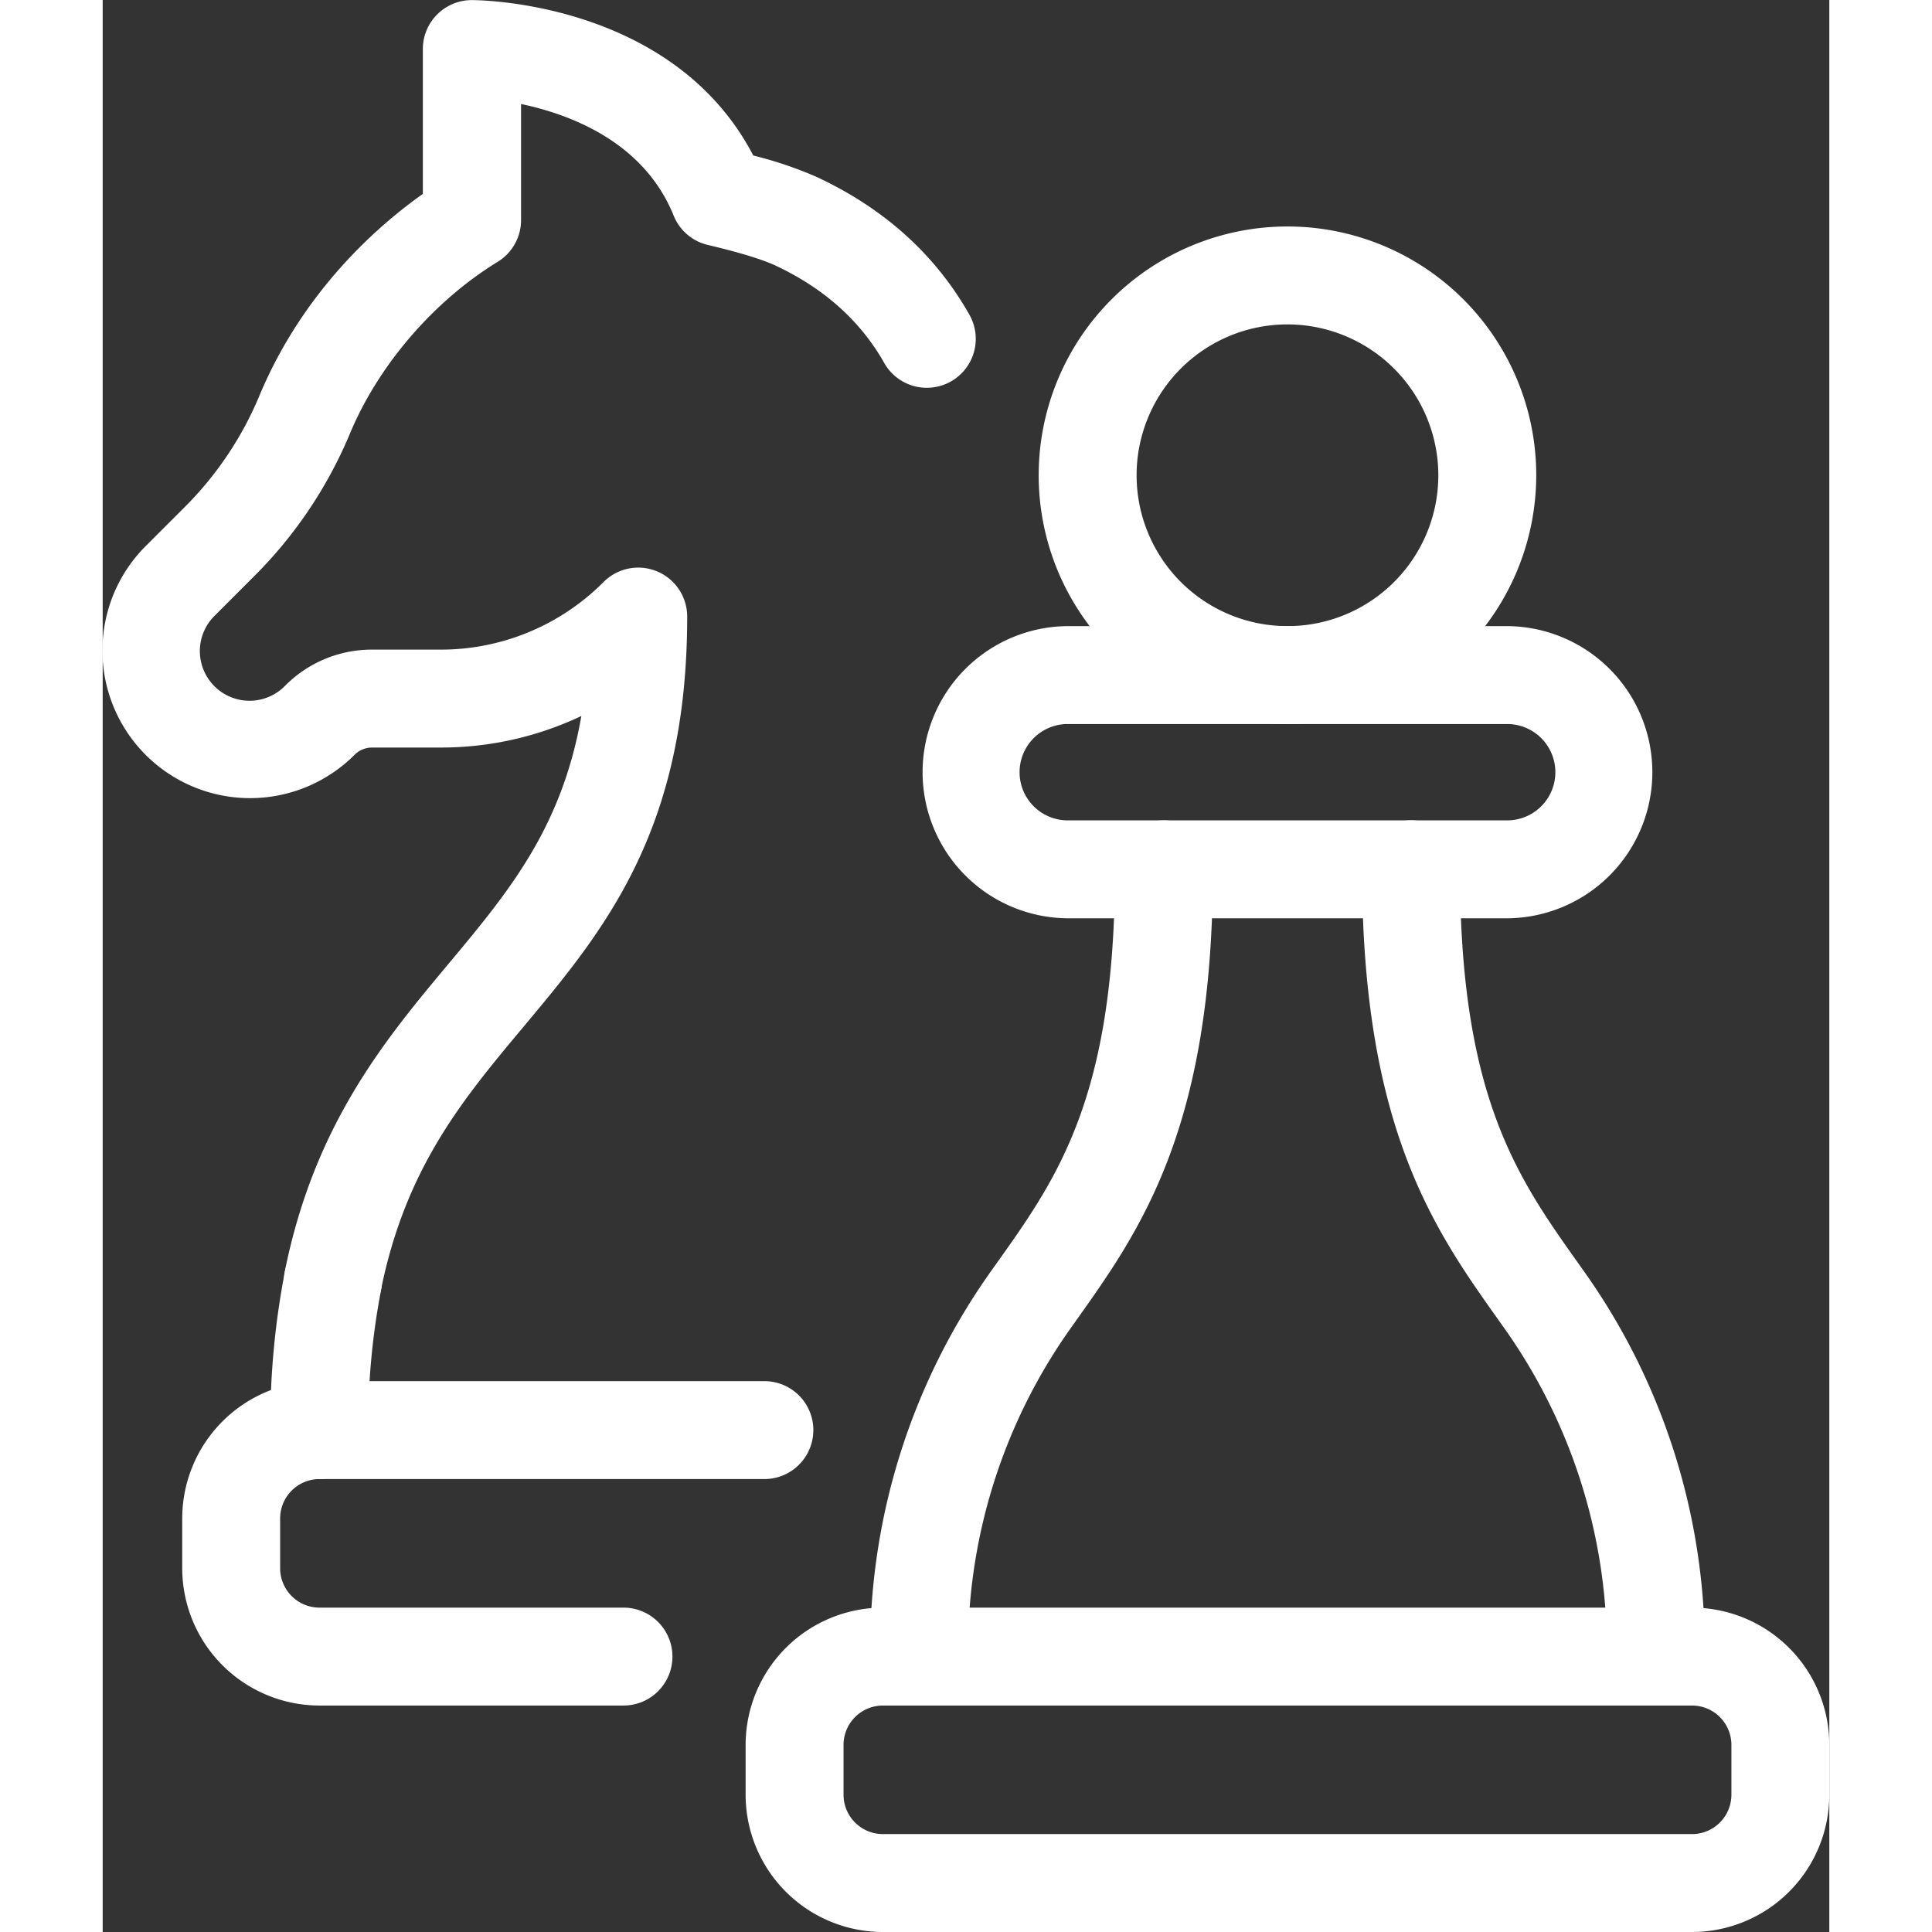
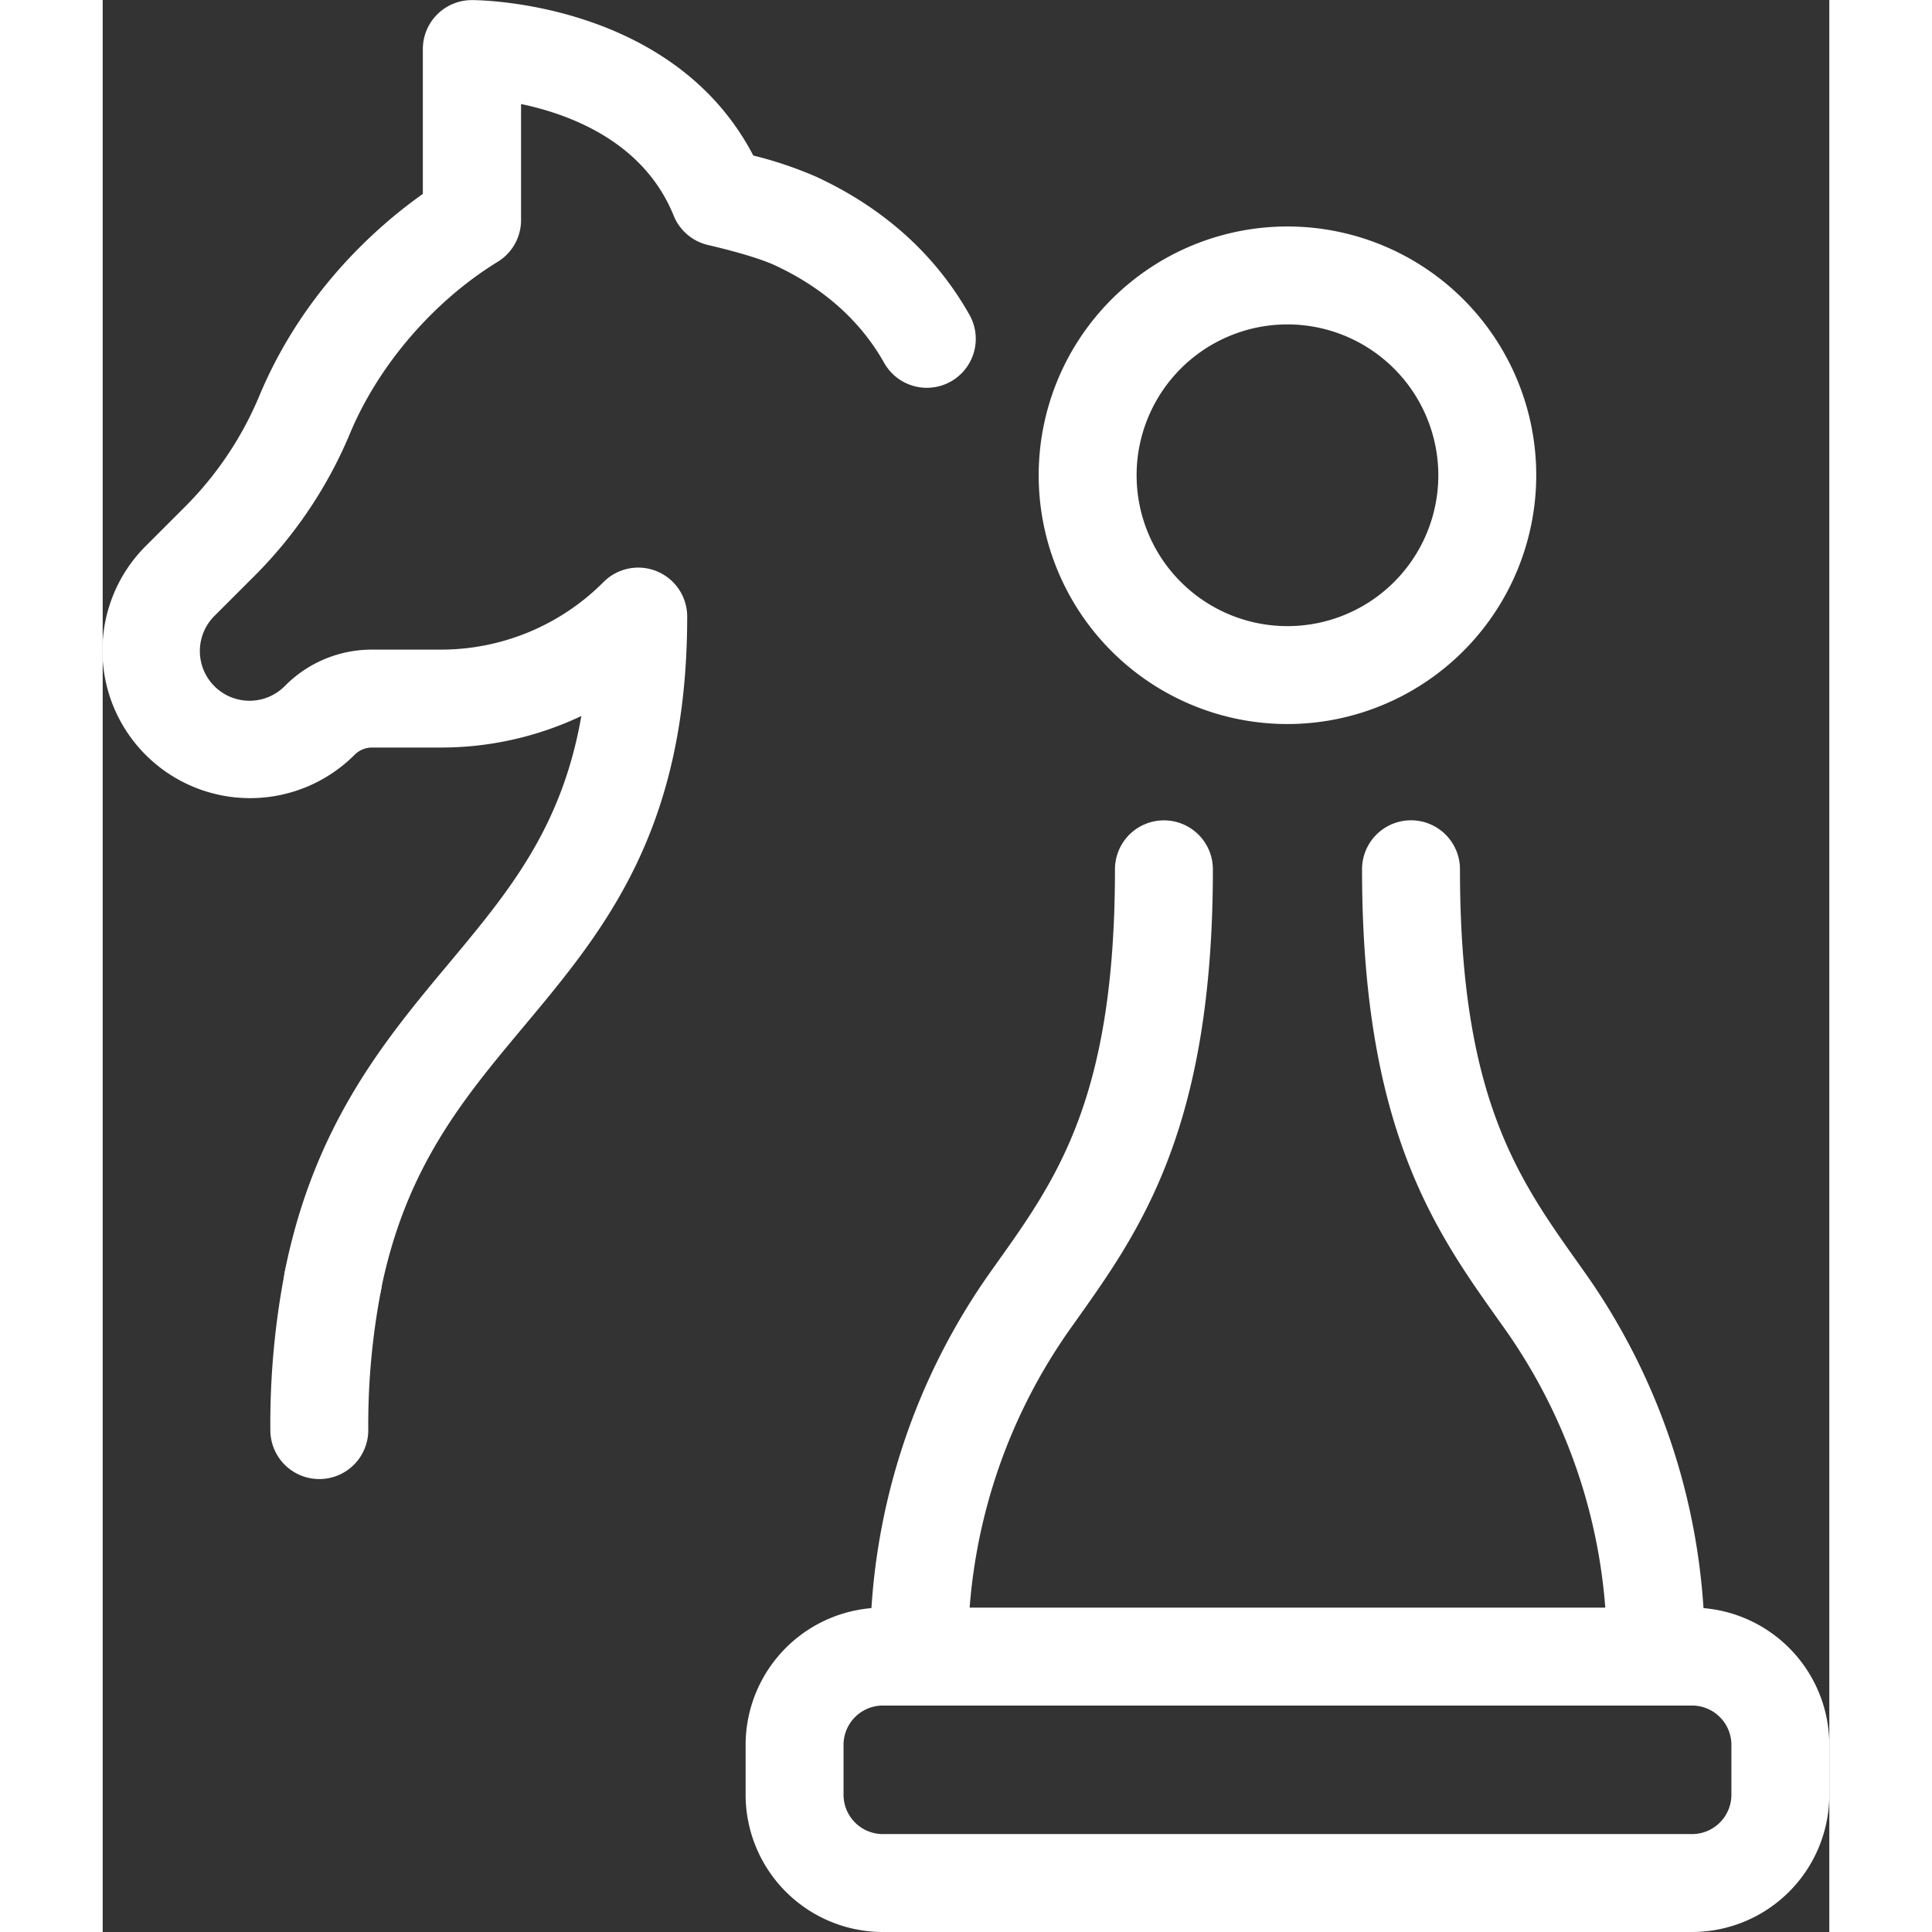
<svg xmlns="http://www.w3.org/2000/svg" version="1.1" width="512" height="512" x="0" y="0" viewBox="0 0 529 591.92" style="enable-background:new 0 0 512 512" xml:space="preserve" class="">
  <rect x="0" y="0" width="529" height="591.92" fill="#333333" stroke="none" />
  <g>
    <g fill="rgb(0,0,0)" transform="translate(-59.44 109.03)">
      <path d="m125.81 344.12a15 15 0 0 1 -15-15 244.12 244.12 0 0 1 4.5-48.78 15 15 0 0 1 29.41 5.94 217.93 217.93 0 0 0 -3.91 42.84 15 15 0 0 1 -15 15z" fill="#FFFFFF" data-original="#000000" class="" />
      <path d="m130 298.31a14.58 14.58 0 0 1 -3-.3 15 15 0 0 1 -11.73-17.67c9.09-45 30.86-71 50.06-94 18.37-22 34.75-41.56 40.76-76a100.33 100.33 0 0 1 -43.17 9.66h-20.92a7.55 7.55 0 0 0 -5.4 2.24 45.22 45.22 0 0 1 -64-63.95l12-12a105.48 105.48 0 0 0 22.87-34.12c13.33-31.88 36-51.83 50.06-61.79v-44.38a15 15 0 0 1 15-15c2.63 0 61.73.57 86.24 47.62a120.57 120.57 0 0 1 19.35 6.53c20.73 9.64 36.48 23.85 46.88 42.27a15 15 0 0 1 -5.7 20.43 15 15 0 0 1 -20.43-5.7c-7.24-12.84-18.47-22.89-33.37-29.85-2.3-1.08-8.05-3.33-20.65-6.28a15 15 0 0 1 -10.48-9c-9.13-22.54-31.57-31-46.75-34.18v35.55a15 15 0 0 1 -7.15 12.79c-19.6 12-36.5 31.64-45.23 52.52a135.43 135.43 0 0 1 -29.34 43.76l-12 12a15.22 15.22 0 1 0 21.5 21.54 37.38 37.38 0 0 1 26.6-11h20.91a70.3 70.3 0 0 0 50-20.73 15 15 0 0 1 25.61 10.61c0 65.69-25.51 96.2-50.18 125.71-18.56 22.2-36.09 43.16-43.67 80.71a15 15 0 0 1 -14.67 12.01z" fill="#FFFFFF" data-original="#000000" class="" />
-       <path d="m219 413.51h-93.19a42.11 42.11 0 0 1 -42-42.05v-15.29a42.1 42.1 0 0 1 42.05-42.05h136.31a15 15 0 0 1 0 30h-136.36a12.07 12.07 0 0 0 -12 12.05v15.29a12.07 12.07 0 0 0 12 12.05h93.19a15 15 0 1 1 0 30z" fill="#FFFFFF" data-original="#000000" class="" />
      <path d="m546.39 482.89h-247.92a42.09 42.09 0 0 1 -42.05-42.05v-15.28a42.09 42.09 0 0 1 42.05-42.05h247.92a42.09 42.09 0 0 1 42.05 42.05v15.28a42.09 42.09 0 0 1 -42.05 42.05zm-247.92-69.38a12.06 12.06 0 0 0 -12.05 12.05v15.28a12.06 12.06 0 0 0 12.05 12.05h247.92a12.06 12.06 0 0 0 12.05-12.05v-15.28a12.06 12.06 0 0 0 -12.05-12.05z" fill="#FFFFFF" data-original="#000000" class="" />
-       <path d="m490.13 172.31h-135.4a44.76 44.76 0 0 1 0-89.51h135.4a44.76 44.76 0 0 1 0 89.51zm-135.4-59.51a14.76 14.76 0 0 0 0 29.51h135.4a14.76 14.76 0 0 0 0-29.51z" fill="#FFFFFF" data-original="#000000" class="" />
      <path d="m422.43 112.8a76.22 76.22 0 1 1 76.22-76.22 76.3 76.3 0 0 1 -76.22 76.22zm0-122.44a46.22 46.22 0 1 0 46.22 46.22 46.27 46.27 0 0 0 -46.22-46.22z" fill="#FFFFFF" data-original="#000000" class="" />
      <path d="m309.56 413.51a15 15 0 0 1 -15-15v-2.3a200.2 200.2 0 0 1 37.44-116.33l1.28-1.81c18.72-26.26 36.3-51.07 36.3-120.76a15 15 0 0 1 30 0c0 79.26-22.22 110.54-41.82 138.13l-1.27 1.79a170.39 170.39 0 0 0 -31.93 99v2.3a15 15 0 0 1 -15 14.98z" fill="#FFFFFF" data-original="#000000" class="" />
      <path d="m535.3 413.51a15 15 0 0 1 -15-15v-2.3a170.39 170.39 0 0 0 -31.93-99l-1.27-1.79c-19.6-27.59-41.82-58.87-41.82-138.13a15 15 0 1 1 30 0c0 69.69 17.62 94.5 36.28 120.76l1.28 1.81a200.2 200.2 0 0 1 37.46 116.35v2.3a15 15 0 0 1 -15 15z" fill="#FFFFFF" data-original="#000000" class="" />
    </g>
  </g>
</svg>